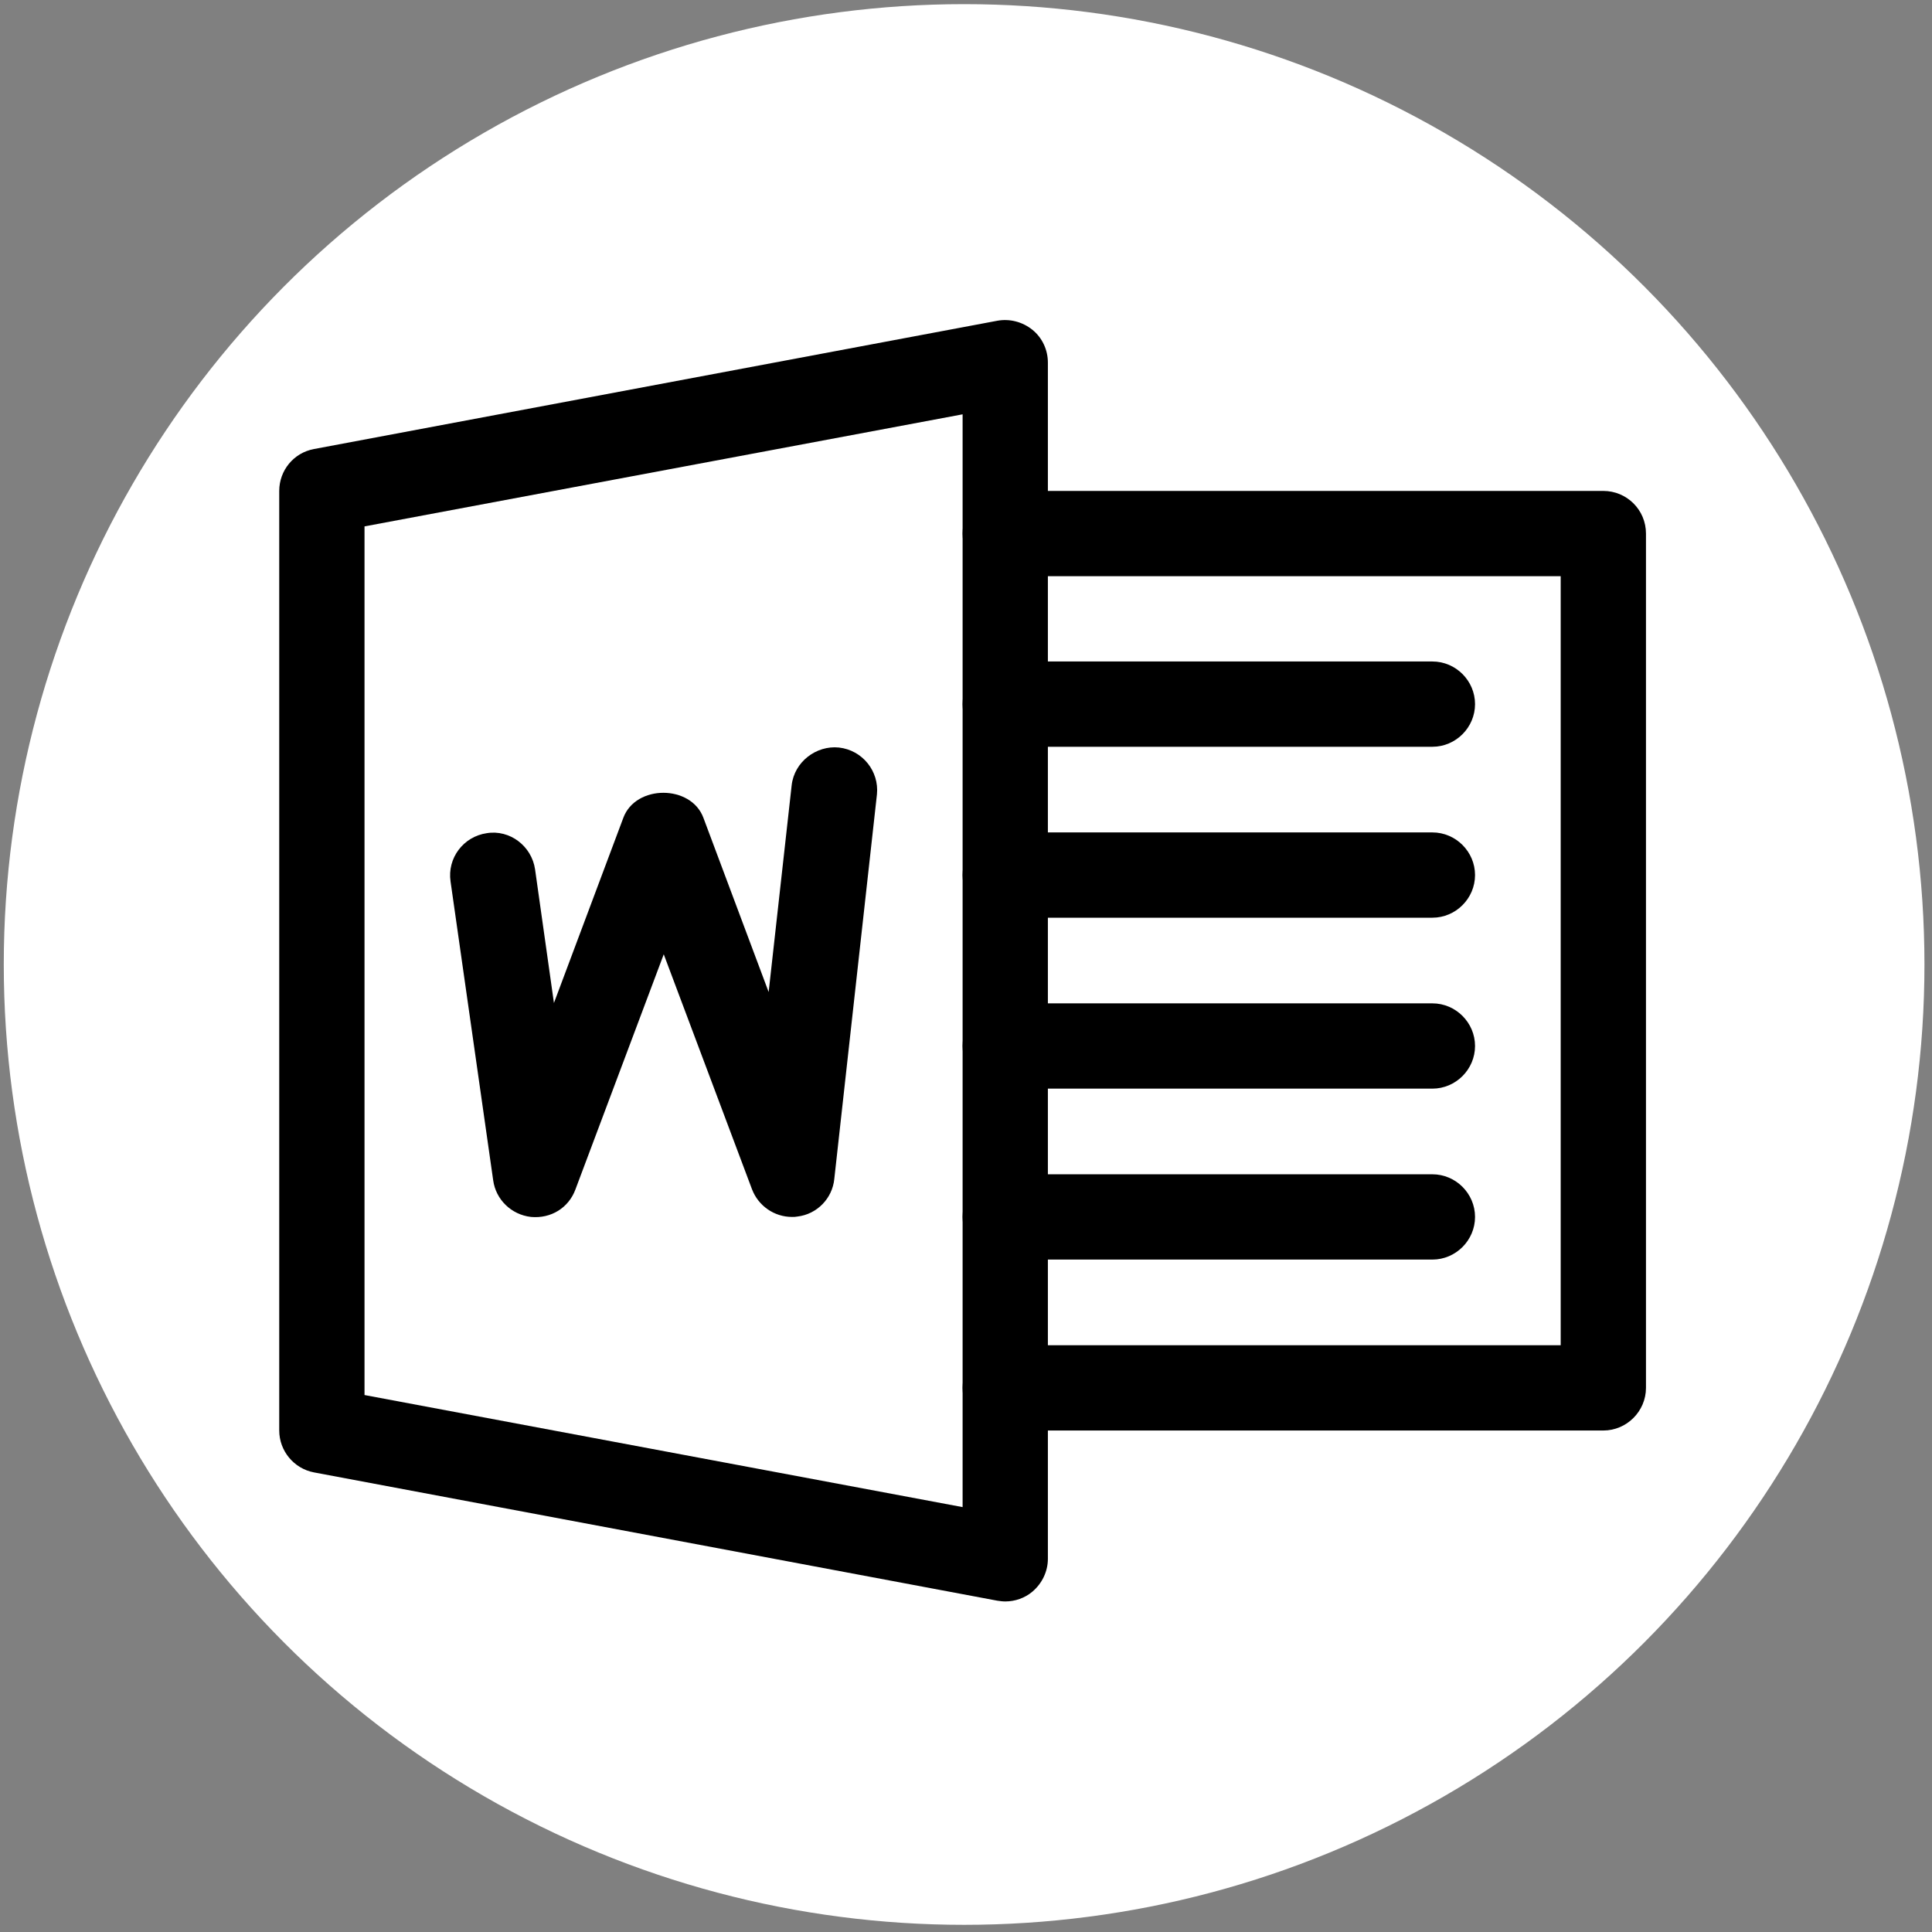
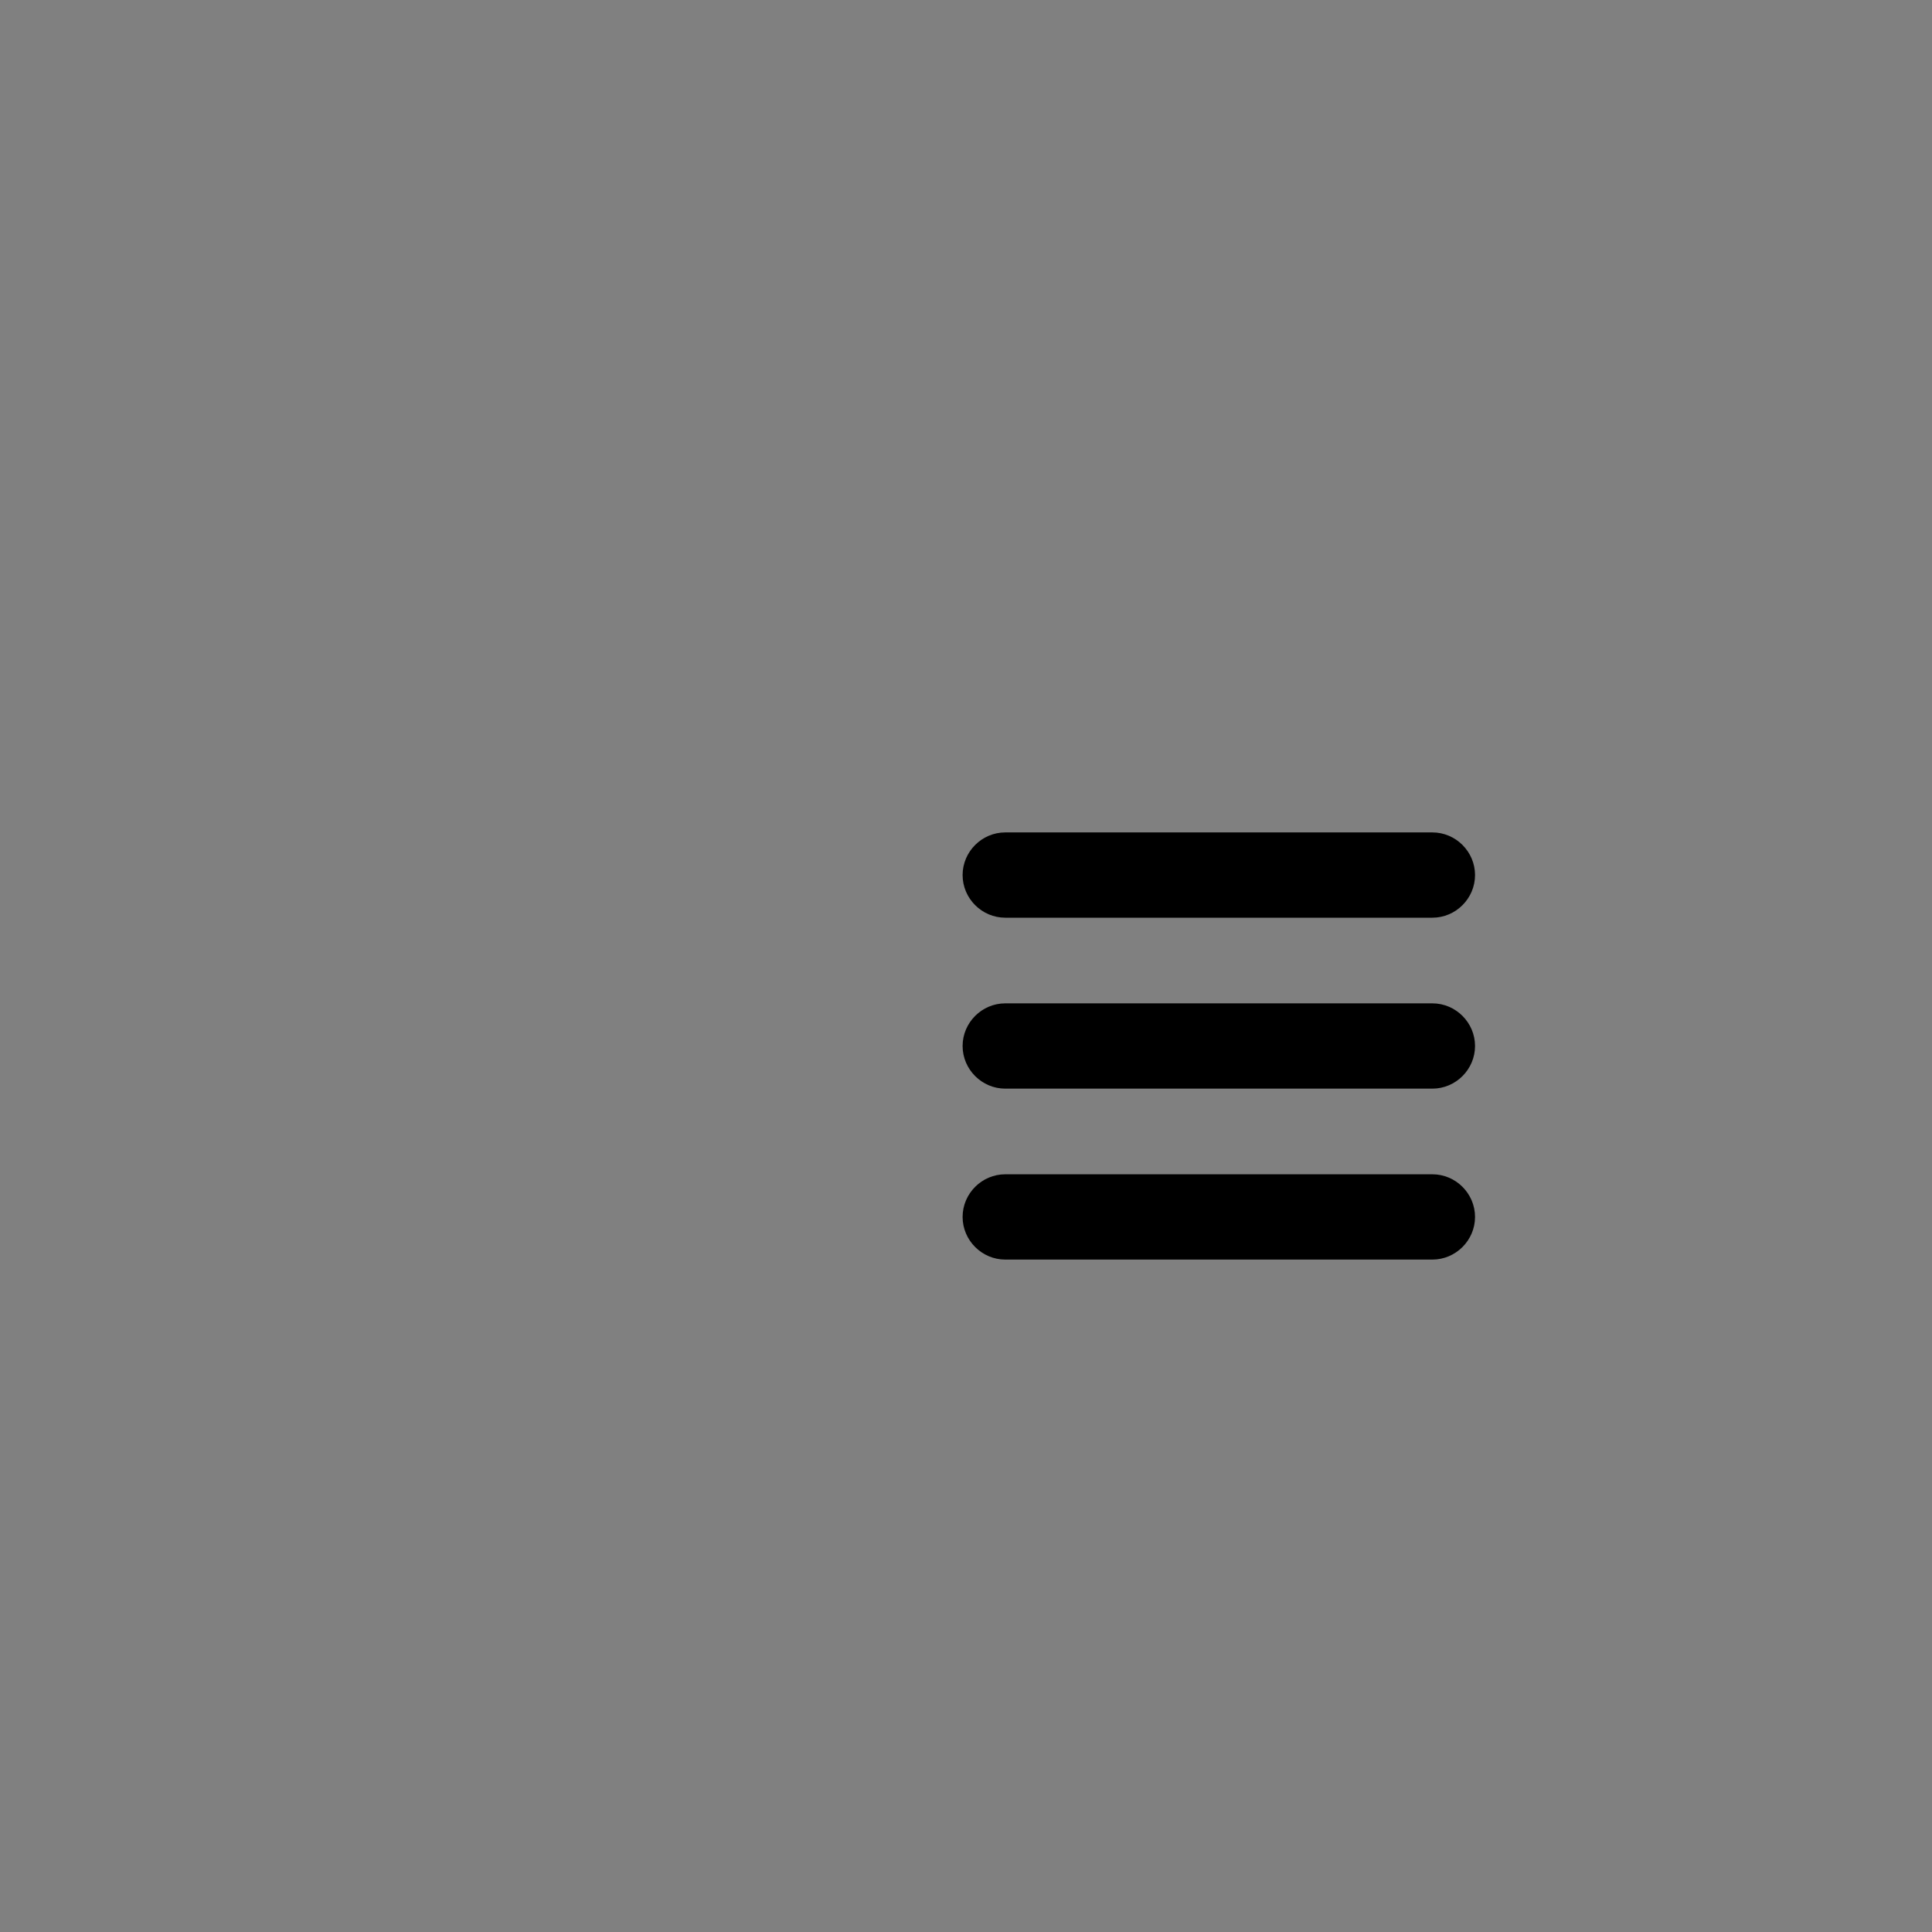
<svg xmlns="http://www.w3.org/2000/svg" version="1.1" id="Capa_1" x="0px" y="0px" viewBox="0 0 512 512" style="enable-background:new 0 0 512 512;" xml:space="preserve">
  <rect x="0" y="0" width="512" height="512" fill="#808080" stroke="none" />
  <style type="text/css">
	.st0{fill:#FFFFFF;}
</style>
-   <circle class="st0" cx="255.5" cy="255.6" r="254.5" />
  <g>
    <g>
-       <path d="M273.6,87.4c-2.6-2.1-6-3-9.3-2.4L83.2,119c-5.4,1-9.2,5.7-9.2,11.1v249c0,5.4,3.9,10.1,9.2,11.1l181.1,34    c0.7,0.1,1.4,0.2,2.1,0.2c2.6,0,5.2-0.9,7.2-2.6c2.6-2.2,4.1-5.4,4.1-8.7v-317C277.7,92.7,276.2,89.5,273.6,87.4z M255.1,399.4    L96.6,369.7V139.5l158.5-29.7V399.4z" />
-     </g>
+       </g>
  </g>
  <g>
    <g>
-       <path d="M424.9,130.1H266.4c-6.2,0-11.3,5.1-11.3,11.3s5.1,11.3,11.3,11.3h147.2v203.8H266.4c-6.2,0-11.3,5.1-11.3,11.3    s5.1,11.3,11.3,11.3h158.5c6.2,0,11.3-5.1,11.3-11.3V141.4C436.2,135.1,431.1,130.1,424.9,130.1z" />
-     </g>
+       </g>
  </g>
  <g>
    <g>
-       <path d="M379.6,175.3H266.4c-6.2,0-11.3,5.1-11.3,11.3c0,6.2,5.1,11.3,11.3,11.3h113.2c6.2,0,11.3-5.1,11.3-11.3    C390.9,180.4,385.8,175.3,379.6,175.3z" />
-     </g>
+       </g>
  </g>
  <g>
    <g>
      <path d="M379.6,220.6H266.4c-6.2,0-11.3,5.1-11.3,11.3s5.1,11.3,11.3,11.3h113.2c6.2,0,11.3-5.1,11.3-11.3    S385.8,220.6,379.6,220.6z" />
    </g>
  </g>
  <g>
    <g>
      <path d="M379.6,265.9H266.4c-6.2,0-11.3,5.1-11.3,11.3s5.1,11.3,11.3,11.3h113.2c6.2,0,11.3-5.1,11.3-11.3    S385.8,265.9,379.6,265.9z" />
    </g>
  </g>
  <g>
    <g>
      <path d="M379.6,311.2H266.4c-6.2,0-11.3,5.1-11.3,11.3s5.1,11.3,11.3,11.3h113.2c6.2,0,11.3-5.1,11.3-11.3    S385.8,311.2,379.6,311.2z" />
    </g>
  </g>
  <g>
    <g>
-       <path d="M222.3,198.1c-6-0.6-11.8,3.8-12.5,10l-6.1,54.8l-17.3-46.2c-3.3-8.8-17.9-8.8-21.2,0l-18.4,49.1l-5-35.4    c-0.9-6.2-6.7-10.6-12.8-9.6c-6.2,0.9-10.5,6.6-9.6,12.8l11.3,79.2c0.7,5.1,4.8,9.1,10,9.7c5.3,0.5,10-2.4,11.8-7.3l23.4-62.3    l23.4,62.3c1.7,4.4,5.9,7.3,10.6,7.3c0.5,0,0.9,0,1.4-0.1c5.2-0.6,9.3-4.8,9.8-10l11.3-101.9C233,204.4,228.6,198.8,222.3,198.1z" />
-     </g>
+       </g>
  </g>
</svg>